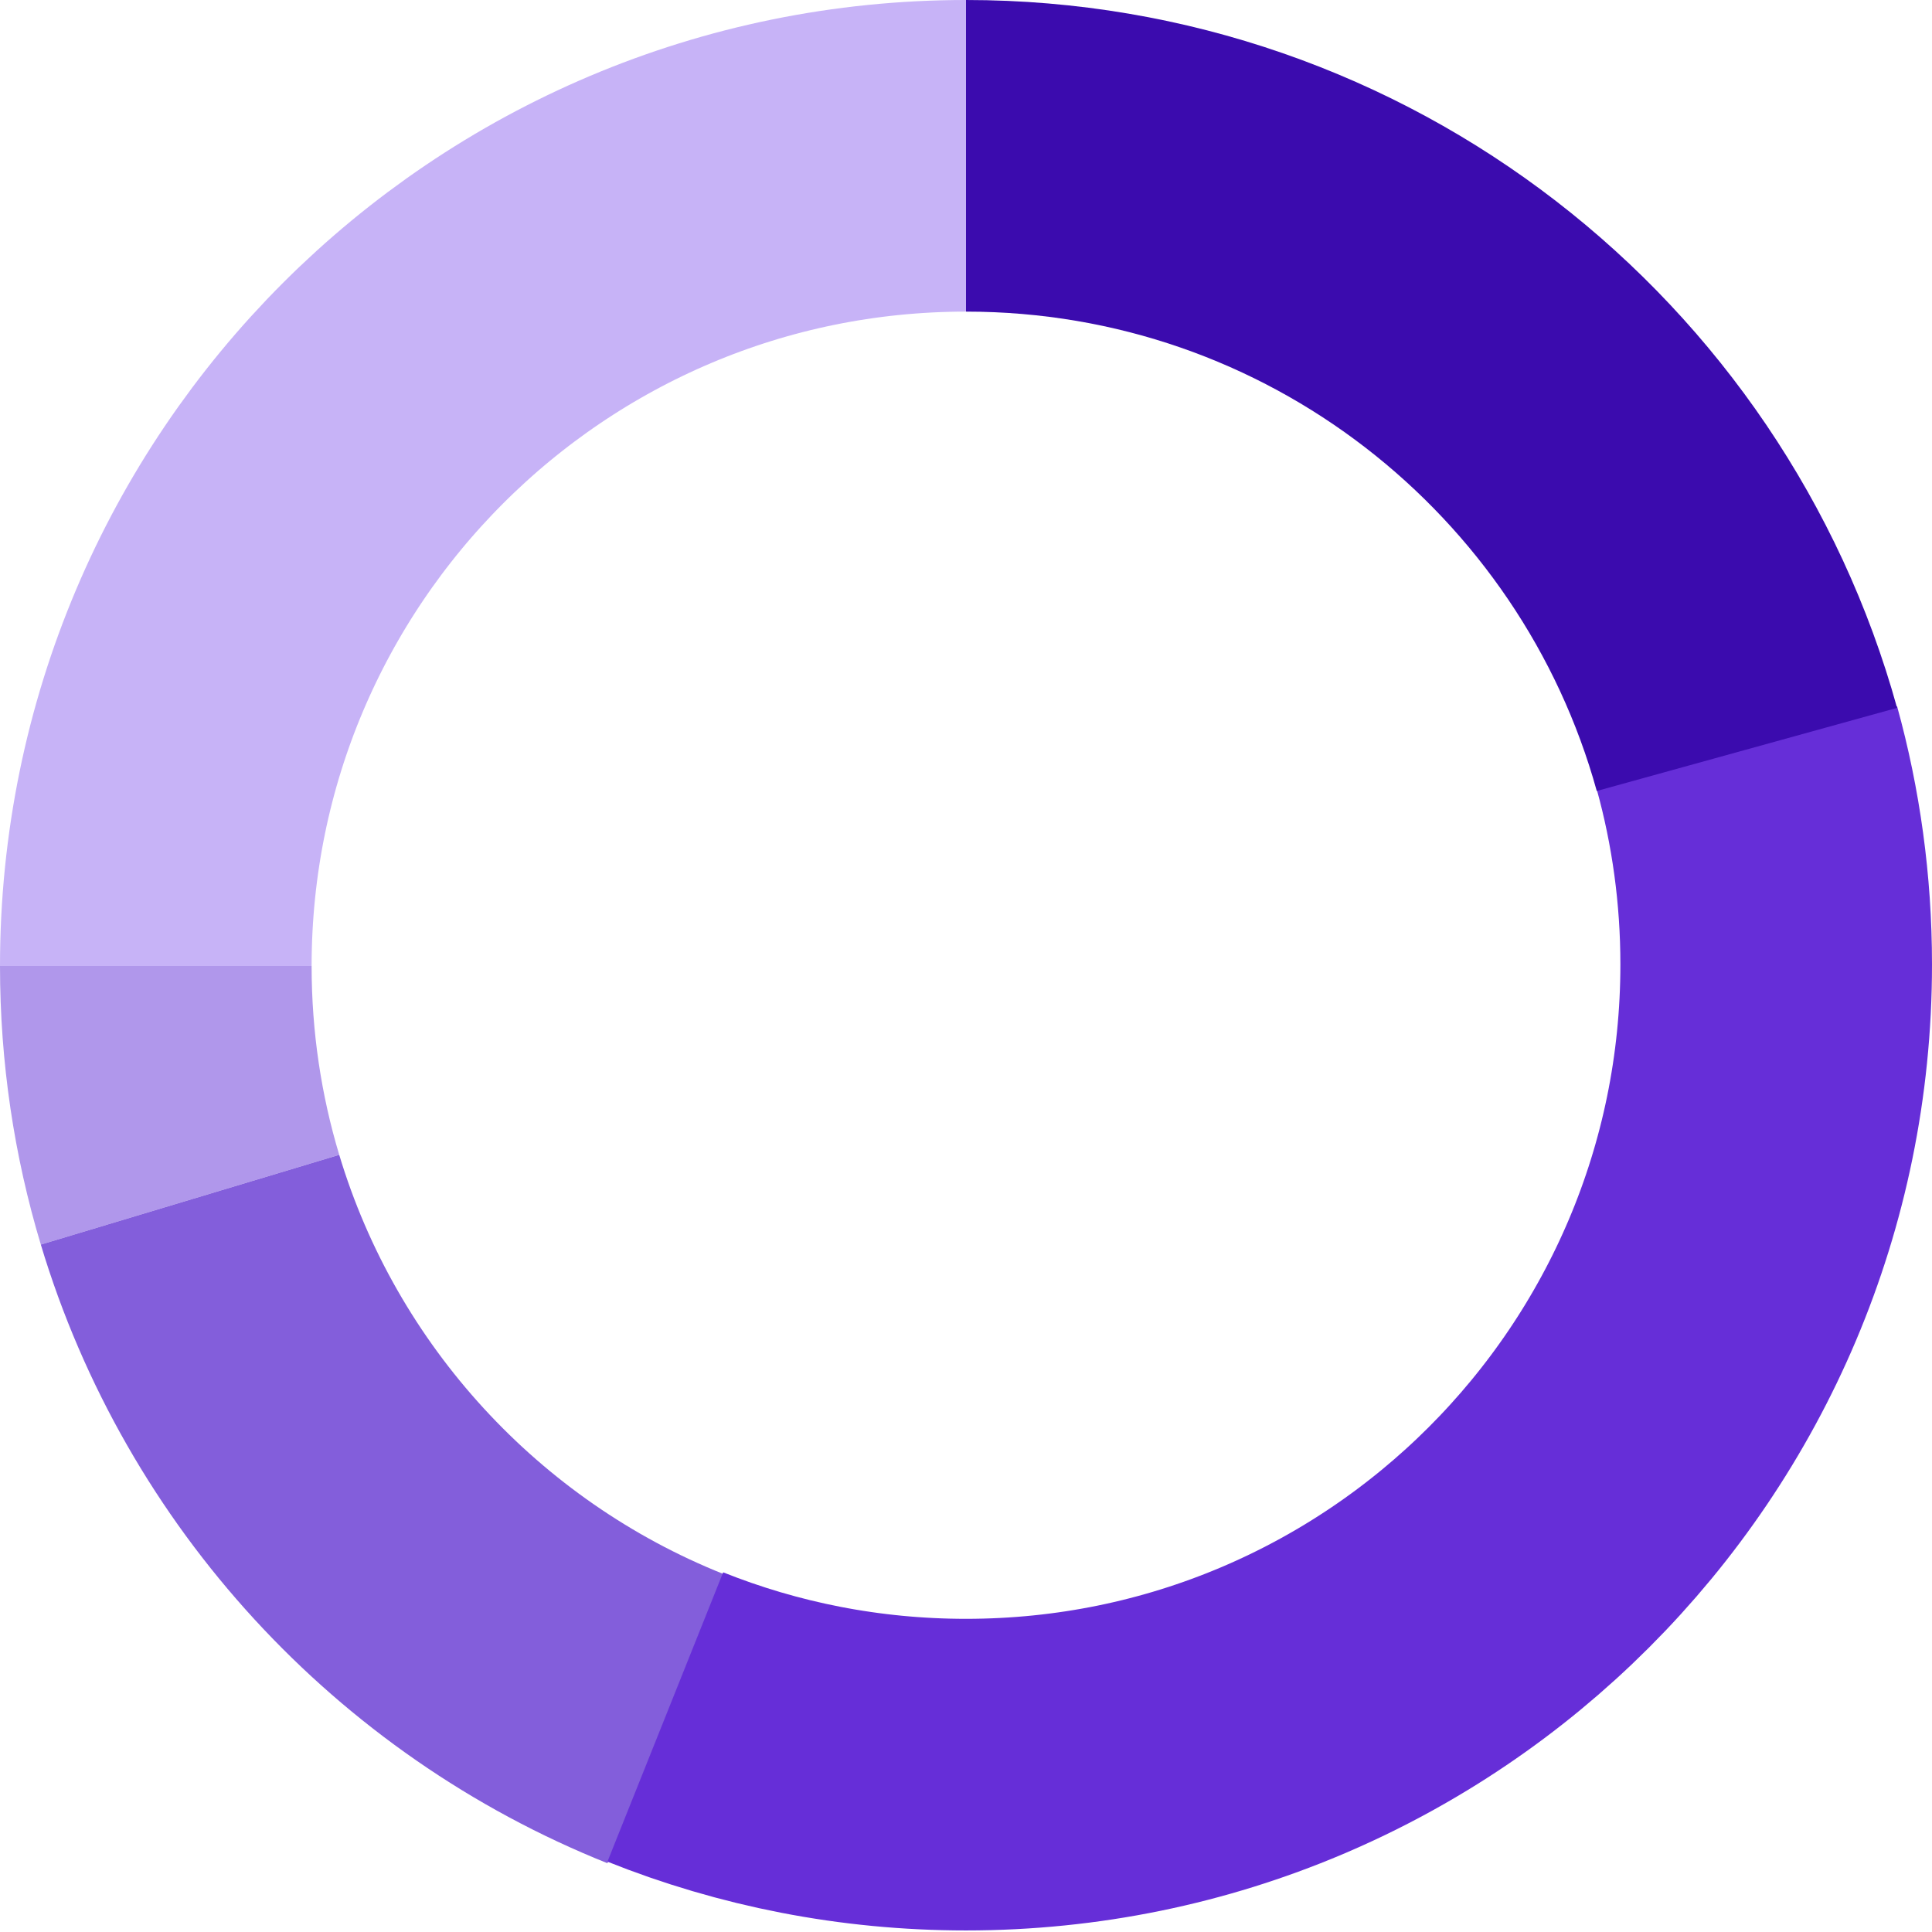
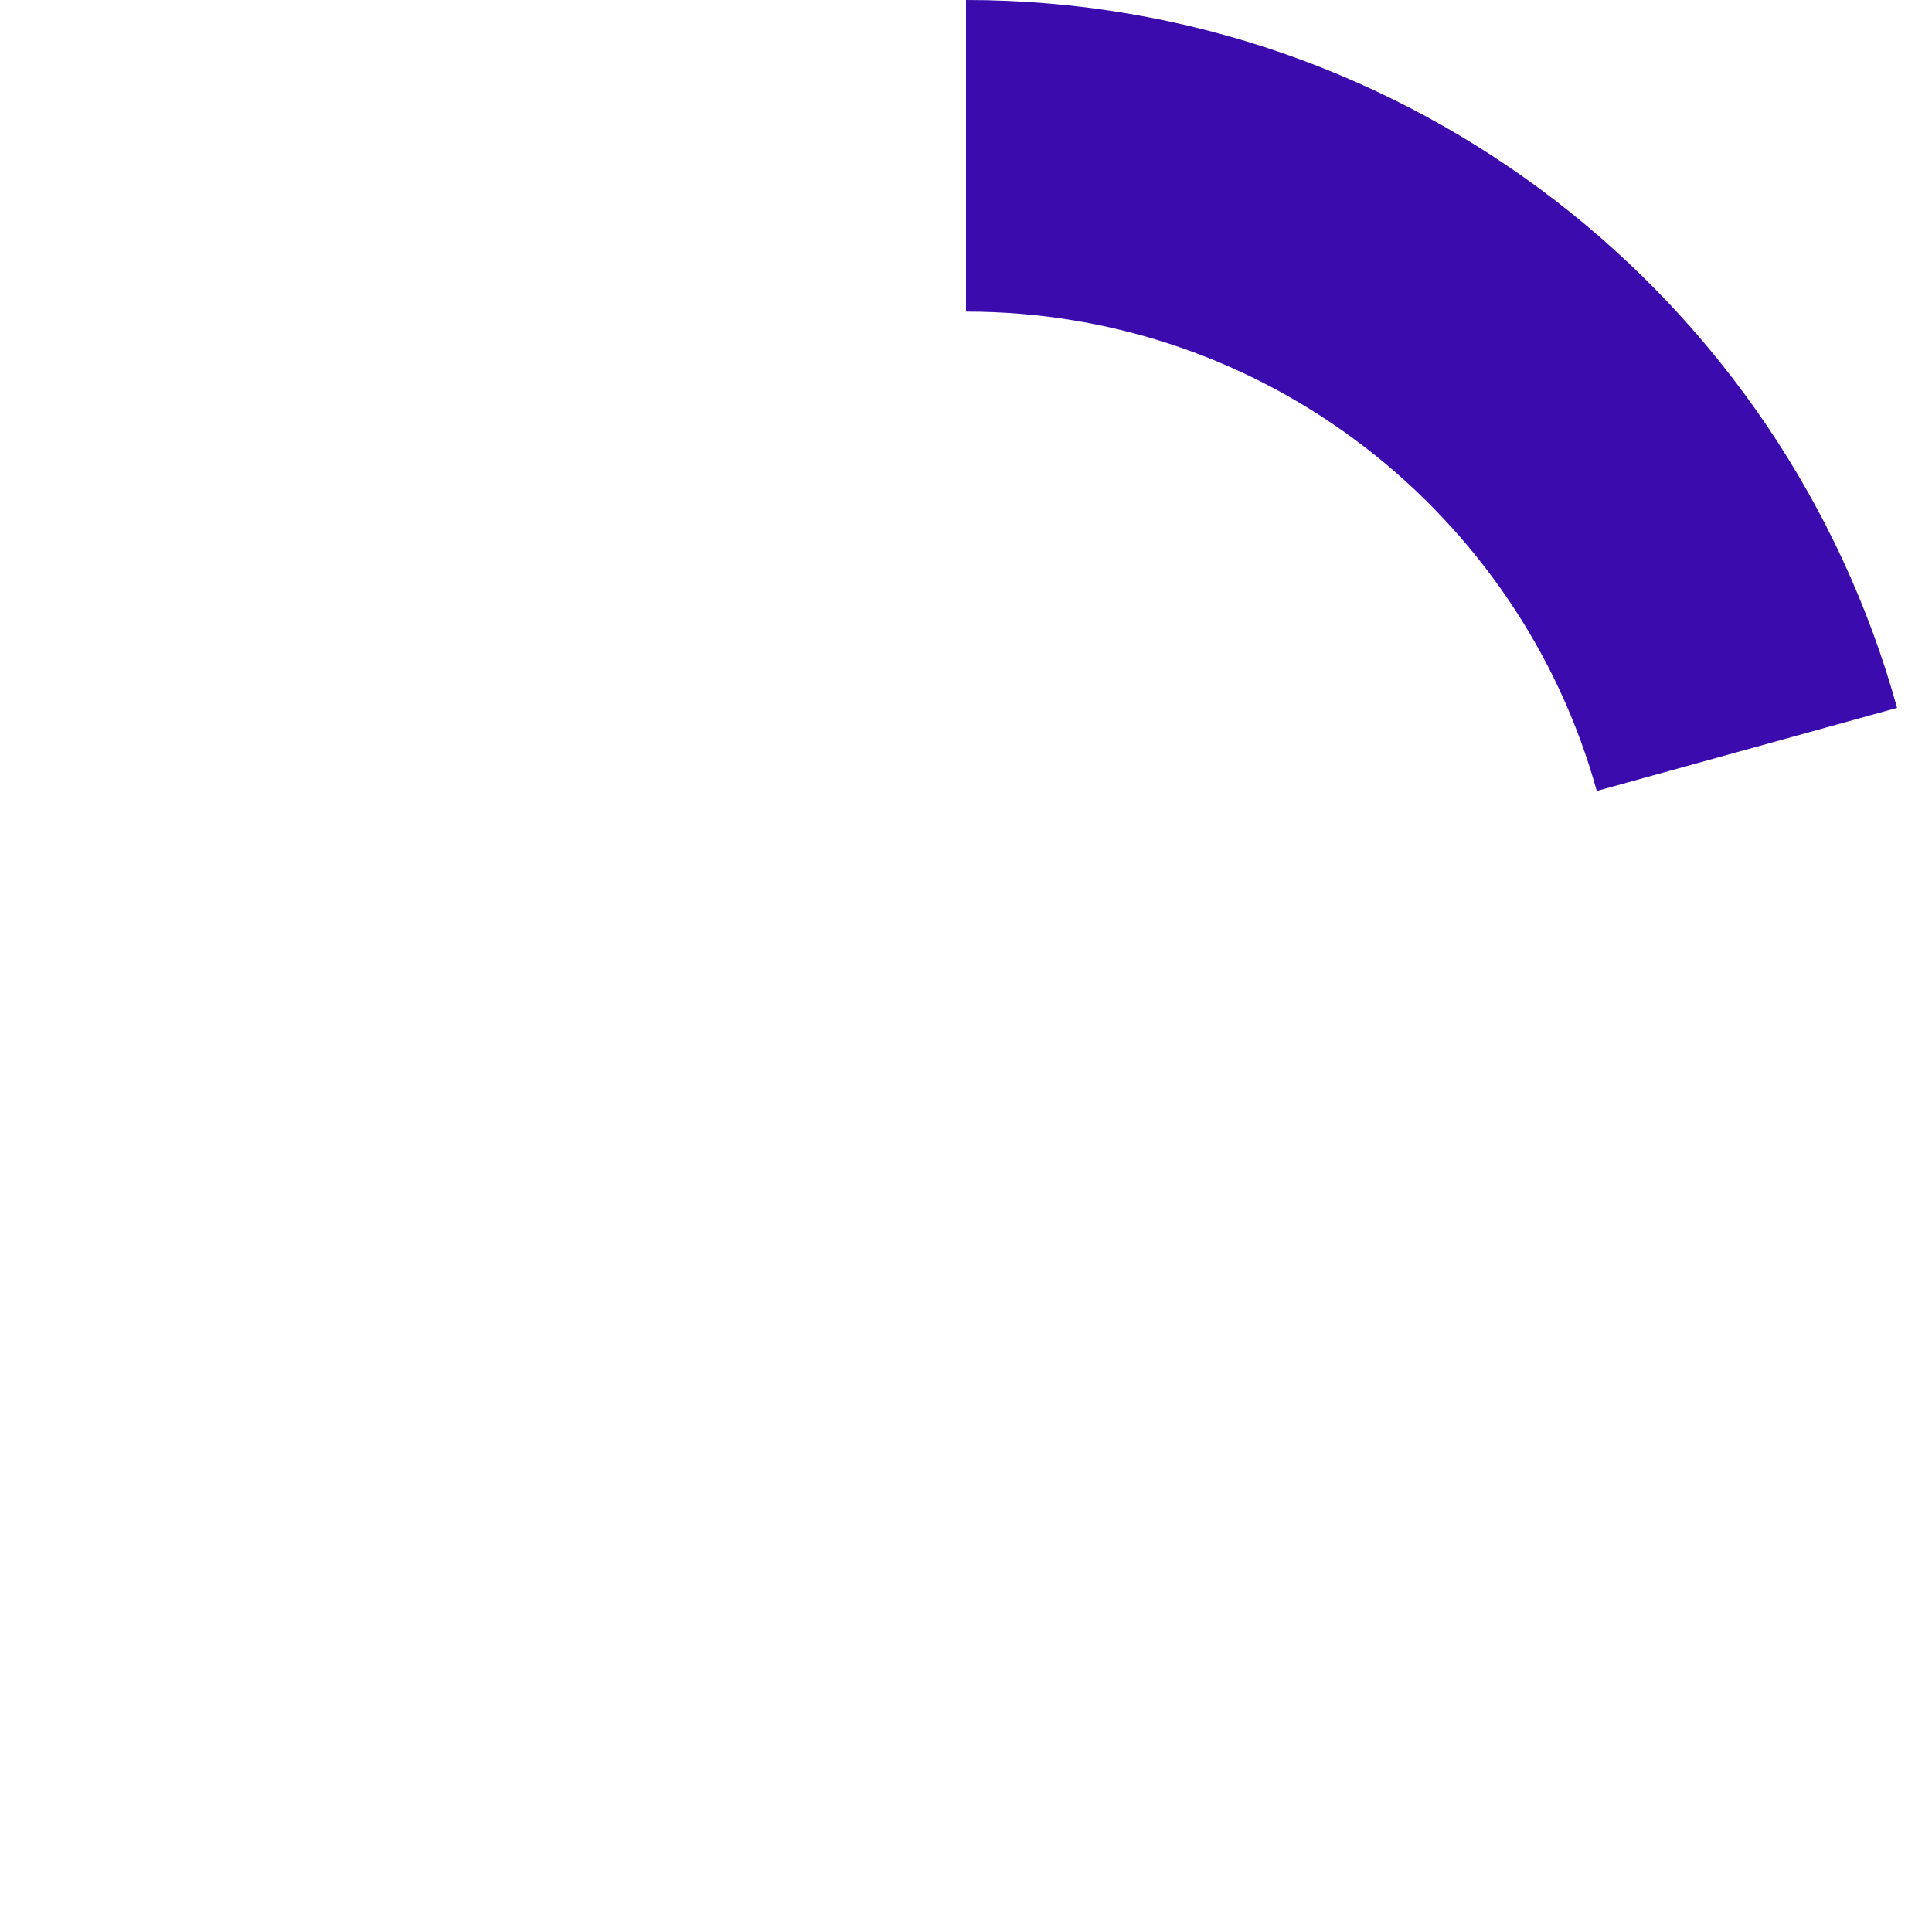
<svg xmlns="http://www.w3.org/2000/svg" width="620" height="620" viewBox="0 0 620 620" fill="none">
-   <path d="M50 310C50 166.406 166.406 50 310 50" stroke="#C7B3F7" stroke-width="100" />
-   <path d="M50 310C50 336.075 53.838 361.253 60.981 385" stroke="#B097EB" stroke-width="100" />
-   <path d="M60.98 385C83.831 460.976 140.502 522.308 213.5 551.503" stroke="#835EDB" stroke-width="100" />
-   <path d="M213.5 551.003C243.337 562.936 275.902 569.5 310 569.5C453.594 569.5 570 453.094 570 309.5C570 285.429 566.729 262.123 560.607 240" stroke="#662ED8" stroke-width="100" />
  <path d="M310 50C429.523 50 530.21 130.651 560.607 240.5" stroke="#3B0BAE" stroke-width="100" />
</svg>